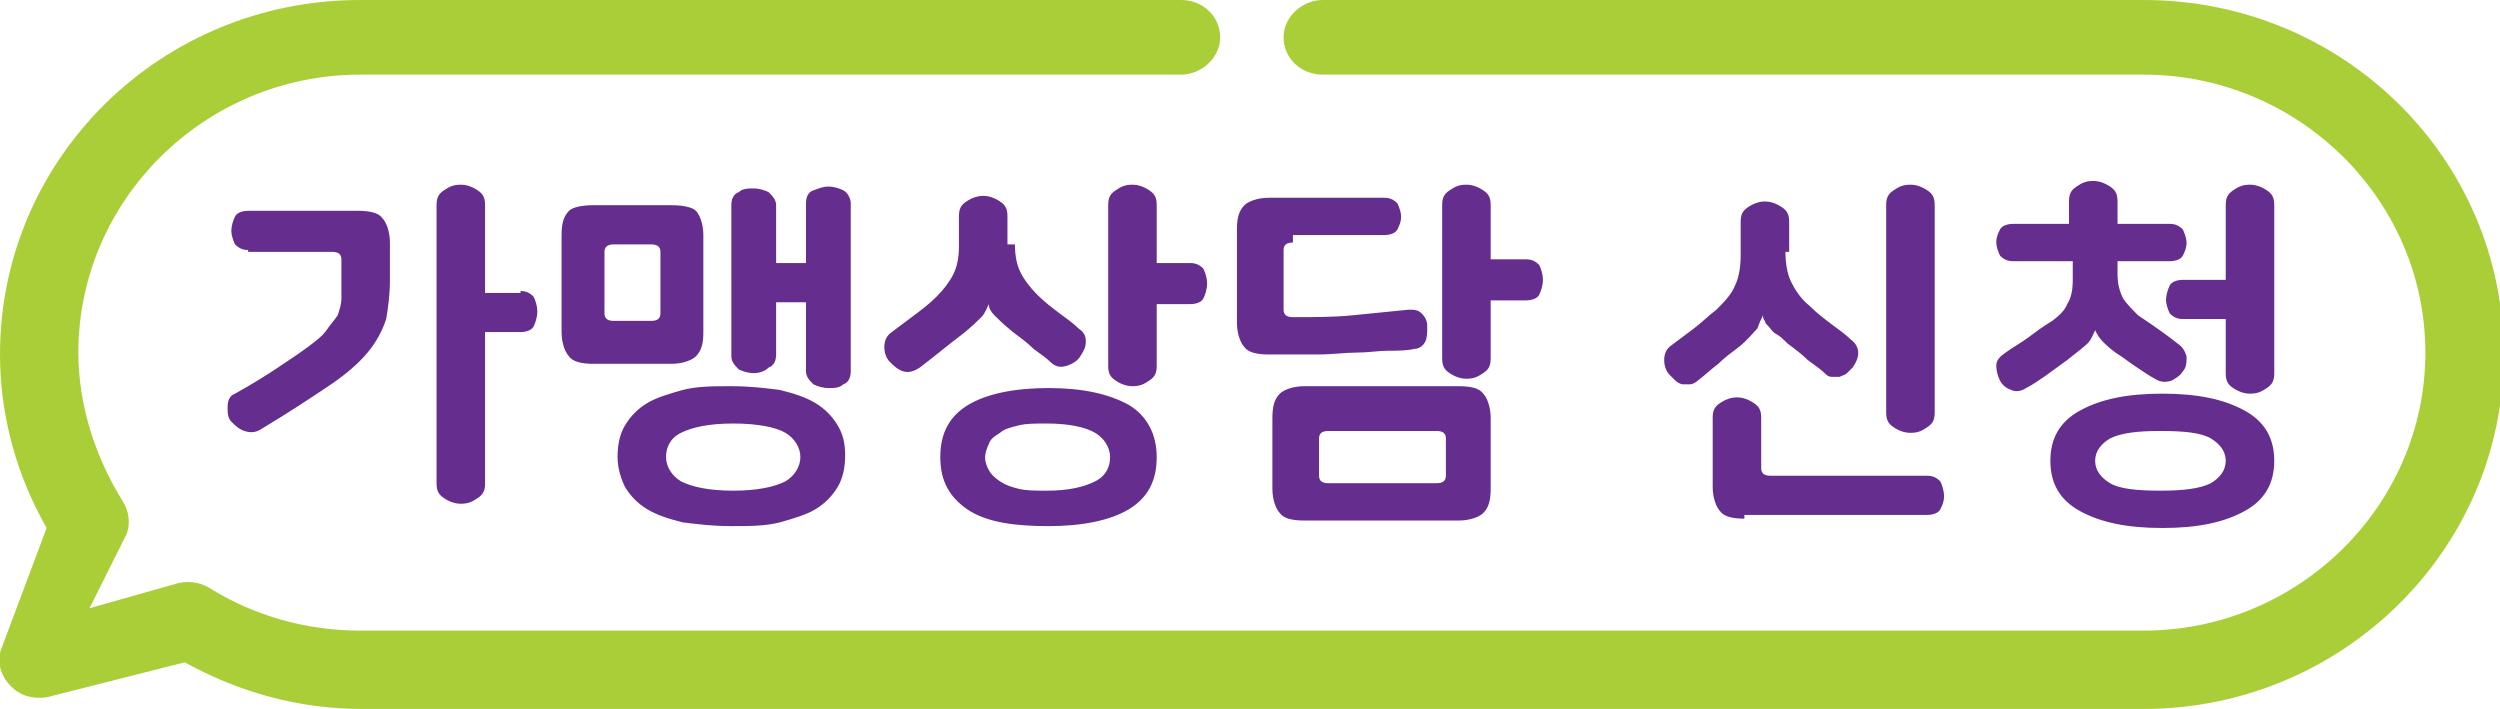
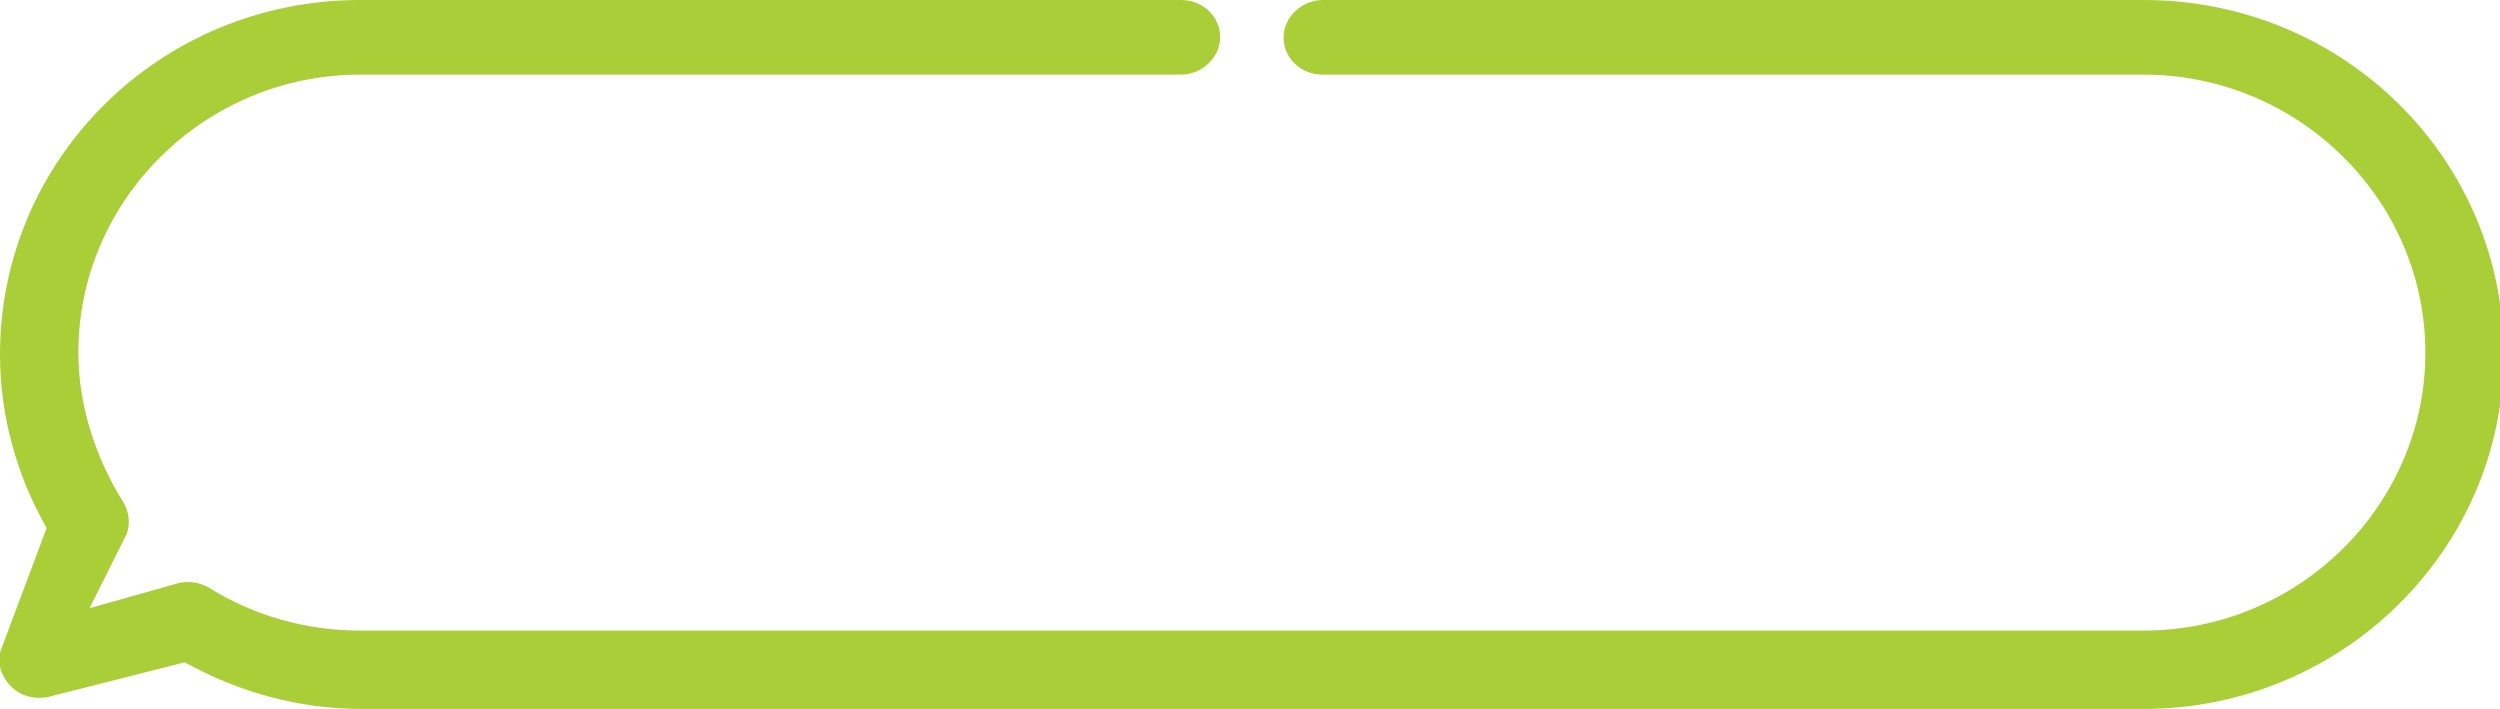
<svg xmlns="http://www.w3.org/2000/svg" id="레이어_1" x="0" y="0" enable-background="new 0 0 134 38" version="1.1" viewBox="0 0 134 38" xml:space="preserve">
  <style>
        .st1{fill:#652d8d}
    </style>
  <path fill="#AACE37" d="M2.1 37.4c.2 0 .4 0 .7-.1l7.1-1.8c2.9 1.6 6.1 2.5 9.5 2.5h95.5c10.6 0 19.3-8.5 19.3-19s-8.6-19-19.3-19h-44c-1.1 0-2.1.9-2.1 2s.9 2 2.1 2h44c8.3 0 15.1 6.7 15.1 14.9s-6.8 14.9-15.1 14.9H19.3c-2.9 0-5.7-.8-8.1-2.3-.5-.3-1.2-.4-1.8-.2l-4.6 1.3 2-4c.2-.6.1-1.2-.2-1.7-1.5-2.4-2.4-5.2-2.4-8C4.2 10.7 11 4 19.3 4h44c1.1 0 2.1-.9 2.1-2s-.9-2-2.1-2h-44C8.6 0 0 8.5 0 19c0 3.3.9 6.5 2.5 9.3L.1 34.7c-.3.7-.1 1.5.5 2.1.4.4.9.6 1.5.6" />
-   <path d="M13.3 13.4c-.3 0-.5-.1-.7-.3-.1-.2-.2-.5-.2-.7 0-.3.1-.6.2-.8.1-.2.4-.3.7-.3h5.9c.6 0 1.1.1 1.3.4.2.2.4.7.4 1.3v2c0 .8-.1 1.5-.2 2.1-.2.6-.5 1.2-1 1.8-.5.6-1.2 1.2-2.1 1.8-.9.6-2.1 1.4-3.6 2.3-.3.2-.6.2-.9.1-.3-.1-.5-.3-.7-.5-.2-.2-.2-.5-.2-.8 0-.3.1-.6.4-.7.9-.5 1.7-1 2.3-1.4.6-.4 1.2-.8 1.6-1.1.4-.3.8-.6 1-.9.2-.3.4-.5.6-.8.1-.3.2-.6.2-.9v-2.1c0-.3-.2-.4-.5-.4h-4.5zm14.6 2.2c.3 0 .5.1.7.3.1.2.2.5.2.8 0 .3-.1.6-.2.8-.1.2-.4.3-.7.3H26v8.1c0 .4-.1.6-.4.8-.3.2-.5.3-.9.3-.3 0-.6-.1-.9-.3-.3-.2-.4-.4-.4-.8V11c0-.4.1-.6.4-.8.3-.2.5-.3.9-.3.3 0 .6.1.9.3.3.2.4.4.4.8v4.7h1.9zM37.7 17.8c0 .6-.1 1-.4 1.3-.2.2-.7.4-1.3.4h-4.2c-.6 0-1.1-.1-1.3-.4-.2-.2-.4-.7-.4-1.3v-5.2c0-.6.1-1 .4-1.3.2-.2.7-.3 1.3-.3H36c.6 0 1.1.1 1.3.3.2.2.4.7.4 1.3v5.2zm-2.3-4.3c0-.3-.2-.4-.5-.4h-2c-.3 0-.5.1-.5.4v3.3c0 .3.2.4.5.4h2c.3 0 .5-.1.5-.4v-3.3zm-2.3 11c0-.6.1-1.2.4-1.7.3-.5.7-.9 1.2-1.2.5-.3 1.2-.5 1.9-.7.8-.2 1.6-.2 2.6-.2s1.8.1 2.6.2c.8.2 1.4.4 1.9.7.5.3.9.7 1.2 1.2.3.5.4 1 .4 1.6 0 .6-.1 1.2-.4 1.7-.3.5-.7.9-1.2 1.2-.5.3-1.2.5-1.9.7-.8.2-1.6.2-2.6.2s-1.8-.1-2.6-.2c-.8-.2-1.4-.4-1.9-.7-.5-.3-.9-.7-1.2-1.2-.2-.4-.4-1-.4-1.6zm9.8 0c0-.5-.3-1-.8-1.3s-1.5-.5-2.8-.5c-1.3 0-2.2.2-2.8.5-.6.3-.8.8-.8 1.3s.3 1 .8 1.3c.6.3 1.5.5 2.8.5 1.3 0 2.2-.2 2.8-.5.5-.3.8-.8.8-1.3zm-1.3-10.4h1.6v-3.2c0-.3.1-.6.4-.7s.5-.2.8-.2c.3 0 .6.1.8.2s.4.4.4.7v9c0 .3-.1.6-.4.7-.2.2-.5.2-.8.2-.3 0-.6-.1-.8-.2-.2-.2-.4-.4-.4-.7v-3.7h-1.6V19c0 .3-.1.6-.4.7-.2.2-.5.3-.8.3-.3 0-.6-.1-.8-.2-.2-.2-.4-.4-.4-.7V11c0-.3.1-.6.4-.7.2-.2.5-.2.8-.2.3 0 .6.1.8.2.2.2.4.4.4.7v3.1zM54.4 13.1c0 .6.1 1.1.3 1.5.2.4.5.8.9 1.2.4.4.8.7 1.2 1 .4.3.7.5 1 .8.3.2.4.4.4.7 0 .3-.1.5-.3.8-.1.2-.4.4-.7.5-.3.1-.6.1-.9-.2-.2-.2-.5-.4-.9-.7-.3-.3-.7-.6-1.1-.9-.5-.4-.8-.7-1-.9-.2-.2-.3-.4-.3-.6-.1.2-.2.5-.4.7-.2.2-.5.5-1 .9-.8.6-1.5 1.2-2.3 1.8-.3.2-.6.3-.9.2-.3-.1-.5-.3-.7-.5-.2-.2-.3-.5-.3-.8 0-.3.1-.6.4-.8l1.2-.9c.4-.3.8-.6 1.2-1 .4-.4.7-.8.9-1.2.2-.4.3-.9.3-1.5v-1.6c0-.4.1-.6.4-.8.3-.2.6-.3.9-.3.3 0 .6.1.9.3.3.2.4.4.4.8v1.5zm-4 11.4c0-1.3.5-2.2 1.5-2.8 1-.6 2.5-.9 4.3-.9s3.2.3 4.3.9c1 .6 1.5 1.6 1.5 2.8 0 1.3-.5 2.2-1.5 2.8-1 .6-2.5.9-4.3.9S53 28 52 27.4c-1.1-.7-1.6-1.6-1.6-2.9zm9.1 0c0-.5-.3-1-.8-1.3-.5-.3-1.4-.5-2.6-.5-.6 0-1.1 0-1.5.1-.4.1-.8.2-1 .4-.3.2-.5.3-.6.6-.1.2-.2.5-.2.7 0 .3.1.5.2.7.1.2.3.4.6.6.3.2.6.3 1 .4.4.1.9.1 1.5.1 1.2 0 2-.2 2.6-.5.6-.3.8-.8.8-1.3zm4.3-10.4c.3 0 .5.1.7.3.1.2.2.5.2.8 0 .3-.1.6-.2.8-.1.2-.4.3-.7.3H62v3.3c0 .4-.1.6-.4.8-.3.2-.5.3-.9.3-.3 0-.6-.1-.9-.3-.3-.2-.4-.4-.4-.8V11c0-.4.1-.6.4-.8.3-.2.5-.3.9-.3.3 0 .6.1.9.3.3.2.4.4.4.8v3.1h1.8zM69.3 13c-.3 0-.5.1-.5.4v3.2c0 .3.2.4.5.4 1.1 0 2.2 0 3.2-.1l3-.3c.3 0 .5 0 .7.2.2.2.3.4.3.7 0 .3 0 .6-.1.8-.1.2-.3.4-.6.4-.4.1-.9.1-1.4.1-.5 0-1.1.1-1.7.1-.6 0-1.3.1-2.1.1H68c-.6 0-1.1-.1-1.3-.4-.2-.2-.4-.7-.4-1.3v-5c0-.6.1-1 .4-1.3.2-.2.7-.4 1.3-.4h6.2c.3 0 .5.1.7.3.1.2.2.5.2.7 0 .3-.1.5-.2.7-.1.2-.4.3-.7.3h-4.9zm.6 14.9c-.6 0-1.1-.1-1.3-.4-.2-.2-.4-.7-.4-1.3v-3.8c0-.6.1-1 .4-1.3.2-.2.7-.4 1.3-.4h8.3c.6 0 1.1.1 1.3.4.2.2.4.7.4 1.3v3.8c0 .6-.1 1-.4 1.3-.2.2-.7.4-1.3.4h-8.3zm7.1-2c.3 0 .5-.1.5-.4v-2c0-.3-.2-.4-.5-.4h-5.8c-.3 0-.5.1-.5.4v2c0 .3.2.4.5.4H77zm4.8-12c.3 0 .5.1.7.3.1.2.2.5.2.8 0 .3-.1.6-.2.8-.1.2-.4.3-.7.3h-1.9v3.1c0 .4-.1.6-.4.8-.3.2-.5.3-.9.3-.3 0-.6-.1-.9-.3-.3-.2-.4-.4-.4-.8V11c0-.4.1-.6.4-.8.3-.2.5-.3.9-.3.3 0 .6.1.9.3.3.2.4.4.4.8v2.9h1.9zM95.7 13.5c0 .6.1 1.2.3 1.6.2.4.5.9 1 1.3.4.4.8.7 1.2 1 .4.3.7.5 1 .8.3.2.4.5.4.7 0 .3-.1.5-.3.8l-.3.3c-.1.1-.2.1-.4.2h-.4c-.2 0-.3-.1-.4-.2-.2-.2-.5-.4-.9-.7-.3-.3-.7-.6-1.1-.9-.2-.2-.4-.4-.6-.5-.2-.1-.3-.3-.4-.4-.1-.1-.2-.2-.2-.3-.1-.1-.1-.2-.1-.3-.1.2-.2.4-.3.7-.2.2-.5.6-1 1-.4.3-.8.6-1.1.9-.4.3-.7.6-1.1.9-.1.1-.3.2-.4.2h-.4c-.1 0-.3-.1-.4-.2l-.3-.3c-.2-.2-.3-.5-.3-.8s.1-.6.4-.8l1.2-.9c.4-.3.8-.7 1.2-1 .4-.4.8-.8 1-1.3.2-.4.3-1 .3-1.6v-1.8c0-.4.1-.6.4-.8.3-.2.6-.3.9-.3.3 0 .6.1.9.3.3.2.4.4.4.8v1.6zm-2.2 14.3c-.6 0-1.1-.1-1.3-.4-.2-.2-.4-.7-.4-1.3v-3.7c0-.4.1-.6.4-.8.3-.2.6-.3.9-.3.3 0 .6.1.9.3.3.2.4.4.4.8v2.7c0 .3.2.4.5.4h8.4c.3 0 .5.1.7.3.1.2.2.5.2.8 0 .3-.1.5-.2.7-.1.2-.4.3-.7.3h-9.8zm10.2-5.7c0 .4-.1.6-.4.8-.3.2-.5.3-.9.3-.3 0-.6-.1-.9-.3-.3-.2-.4-.4-.4-.8V11c0-.4.1-.6.4-.8.3-.2.5-.3.9-.3.3 0 .6.1.9.3.3.2.4.4.4.8v11.1zM107.9 14c-.3 0-.5-.1-.7-.3-.1-.2-.2-.5-.2-.7 0-.3.1-.5.2-.7.1-.2.4-.3.7-.3h3v-1.2c0-.4.1-.6.4-.8.3-.2.5-.3.9-.3.3 0 .6.1.9.3.3.2.4.4.4.8V12h2.8c.3 0 .5.1.7.3.1.2.2.5.2.7 0 .3-.1.5-.2.7-.1.2-.4.3-.7.3h-2.8v.7c0 .5.1.9.3 1.3.2.3.5.6.8.9.9.6 1.6 1.1 2.1 1.5.3.2.4.4.5.7 0 .3 0 .6-.2.8-.1.2-.4.4-.6.5-.3.1-.6.1-.9-.1-.2-.1-.5-.3-.8-.5-.3-.2-.6-.4-1-.7-.5-.3-.8-.6-1-.8-.2-.2-.3-.4-.4-.6-.1.2-.2.5-.4.7s-.6.5-1.1.9c-.4.3-.7.5-1.1.8-.3.2-.7.5-1.1.7-.3.2-.6.2-.8.1-.3-.1-.5-.3-.6-.5-.1-.2-.2-.5-.2-.8 0-.3.2-.5.5-.7.4-.3.8-.5 1.2-.8.4-.3.8-.6 1.3-.9.4-.3.7-.6.8-.9.2-.3.3-.7.3-1.3v-1h-3.2zm2 10.7c0-1.2.5-2.1 1.6-2.7 1.1-.6 2.5-.9 4.4-.9 1.9 0 3.3.3 4.4.9 1.1.6 1.6 1.5 1.6 2.7 0 1.2-.5 2.1-1.6 2.7-1.1.6-2.5.9-4.4.9-1.9 0-3.3-.3-4.4-.9-1.1-.6-1.6-1.5-1.6-2.7zm9.4 0c0-.5-.3-.9-.8-1.2-.5-.3-1.4-.4-2.7-.4-1.2 0-2.1.1-2.7.4-.5.3-.8.7-.8 1.2s.3.9.8 1.2c.5.3 1.4.4 2.7.4 1.2 0 2.1-.1 2.7-.4.5-.3.8-.7.8-1.2zm-.1-7.6H117c-.3 0-.5-.1-.7-.3-.1-.2-.2-.5-.2-.7 0-.3.1-.6.2-.8.1-.2.4-.3.7-.3h2.3v-4c0-.4.1-.6.4-.8.3-.2.5-.3.9-.3.3 0 .6.1.9.3.3.2.4.4.4.8v9c0 .4-.1.6-.4.8-.3.2-.5.3-.9.3-.3 0-.6-.1-.9-.3-.3-.2-.4-.4-.4-.8v-2.9z" class="st1" />
</svg>